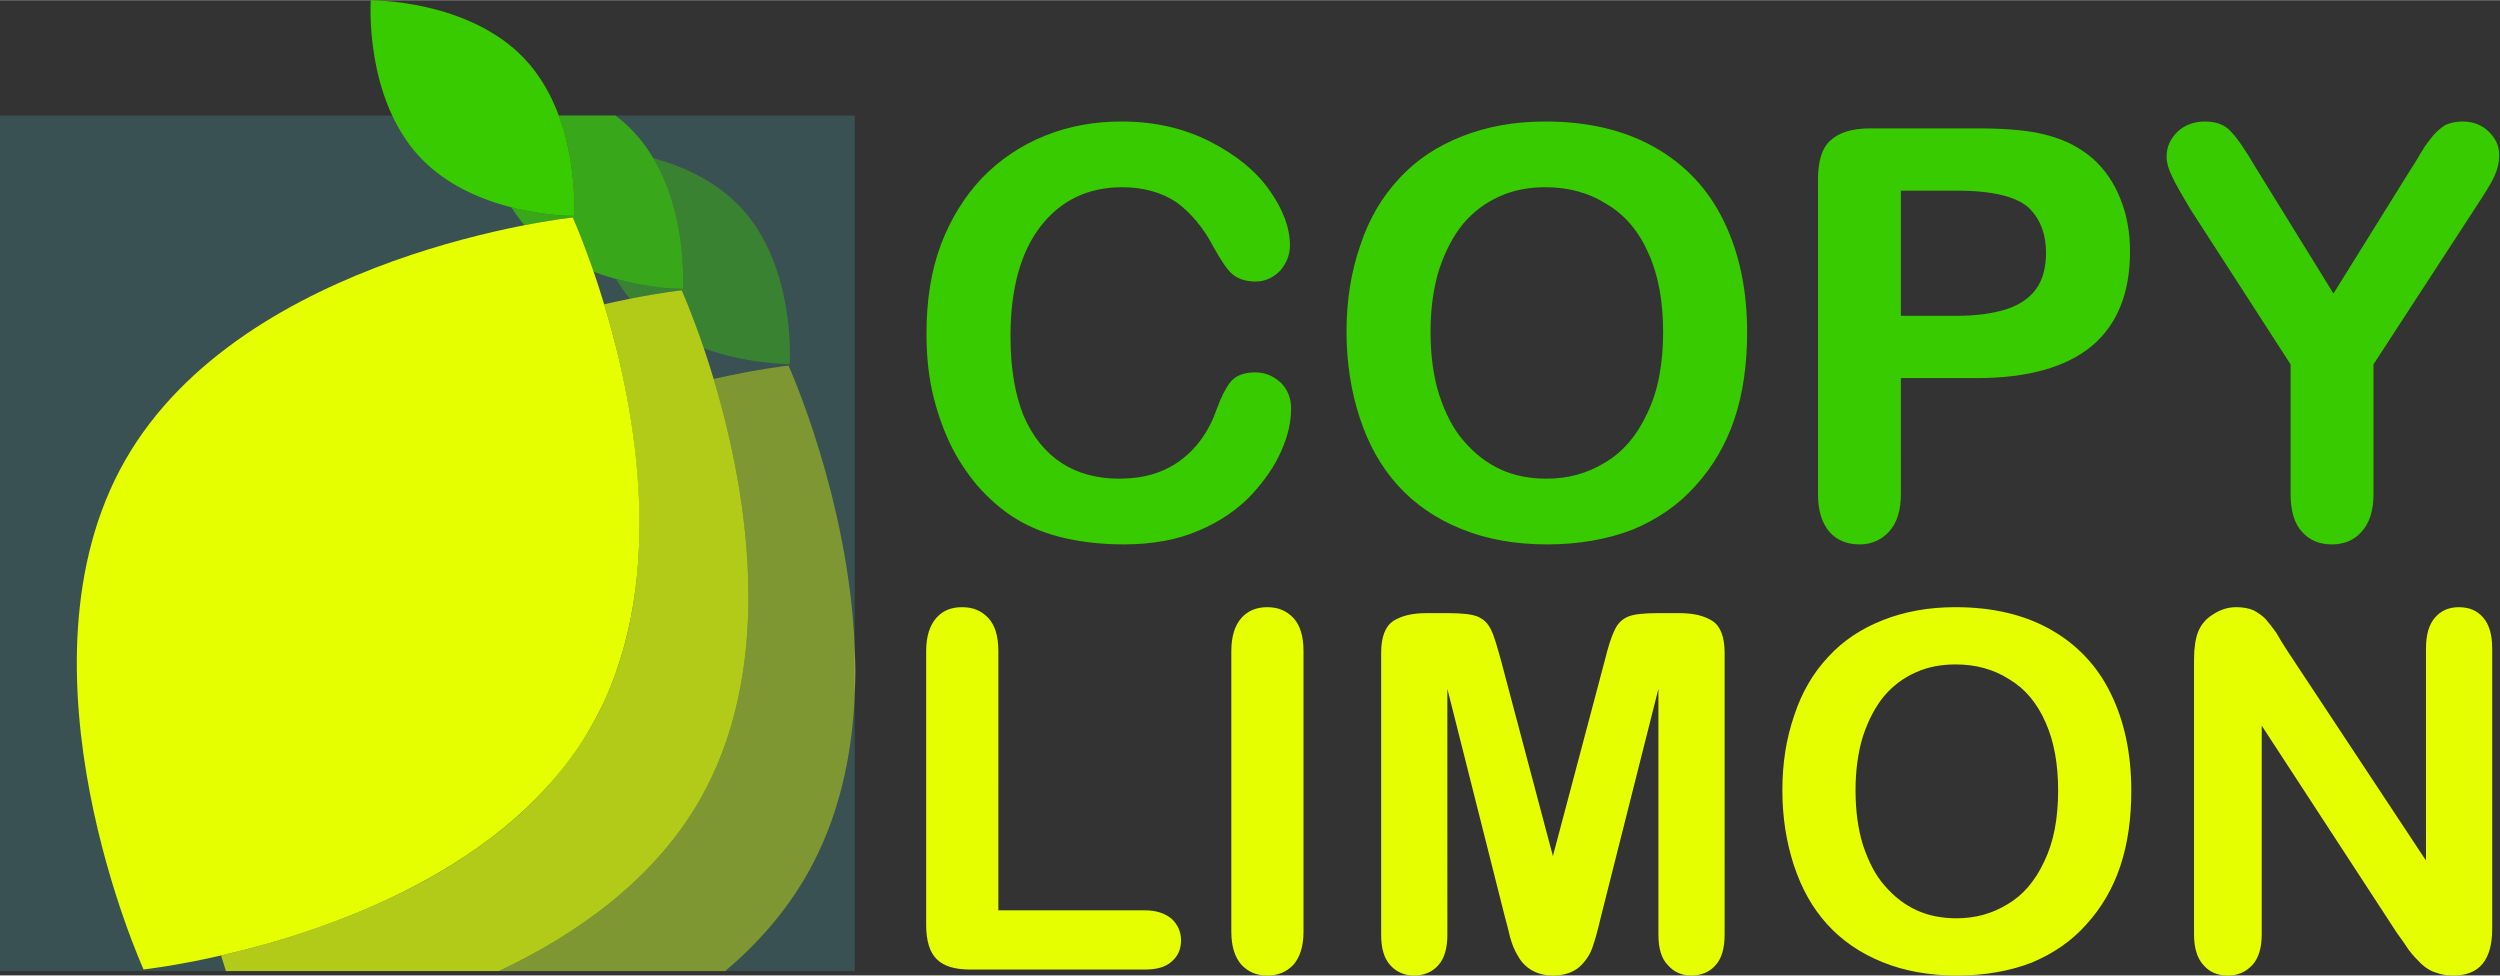
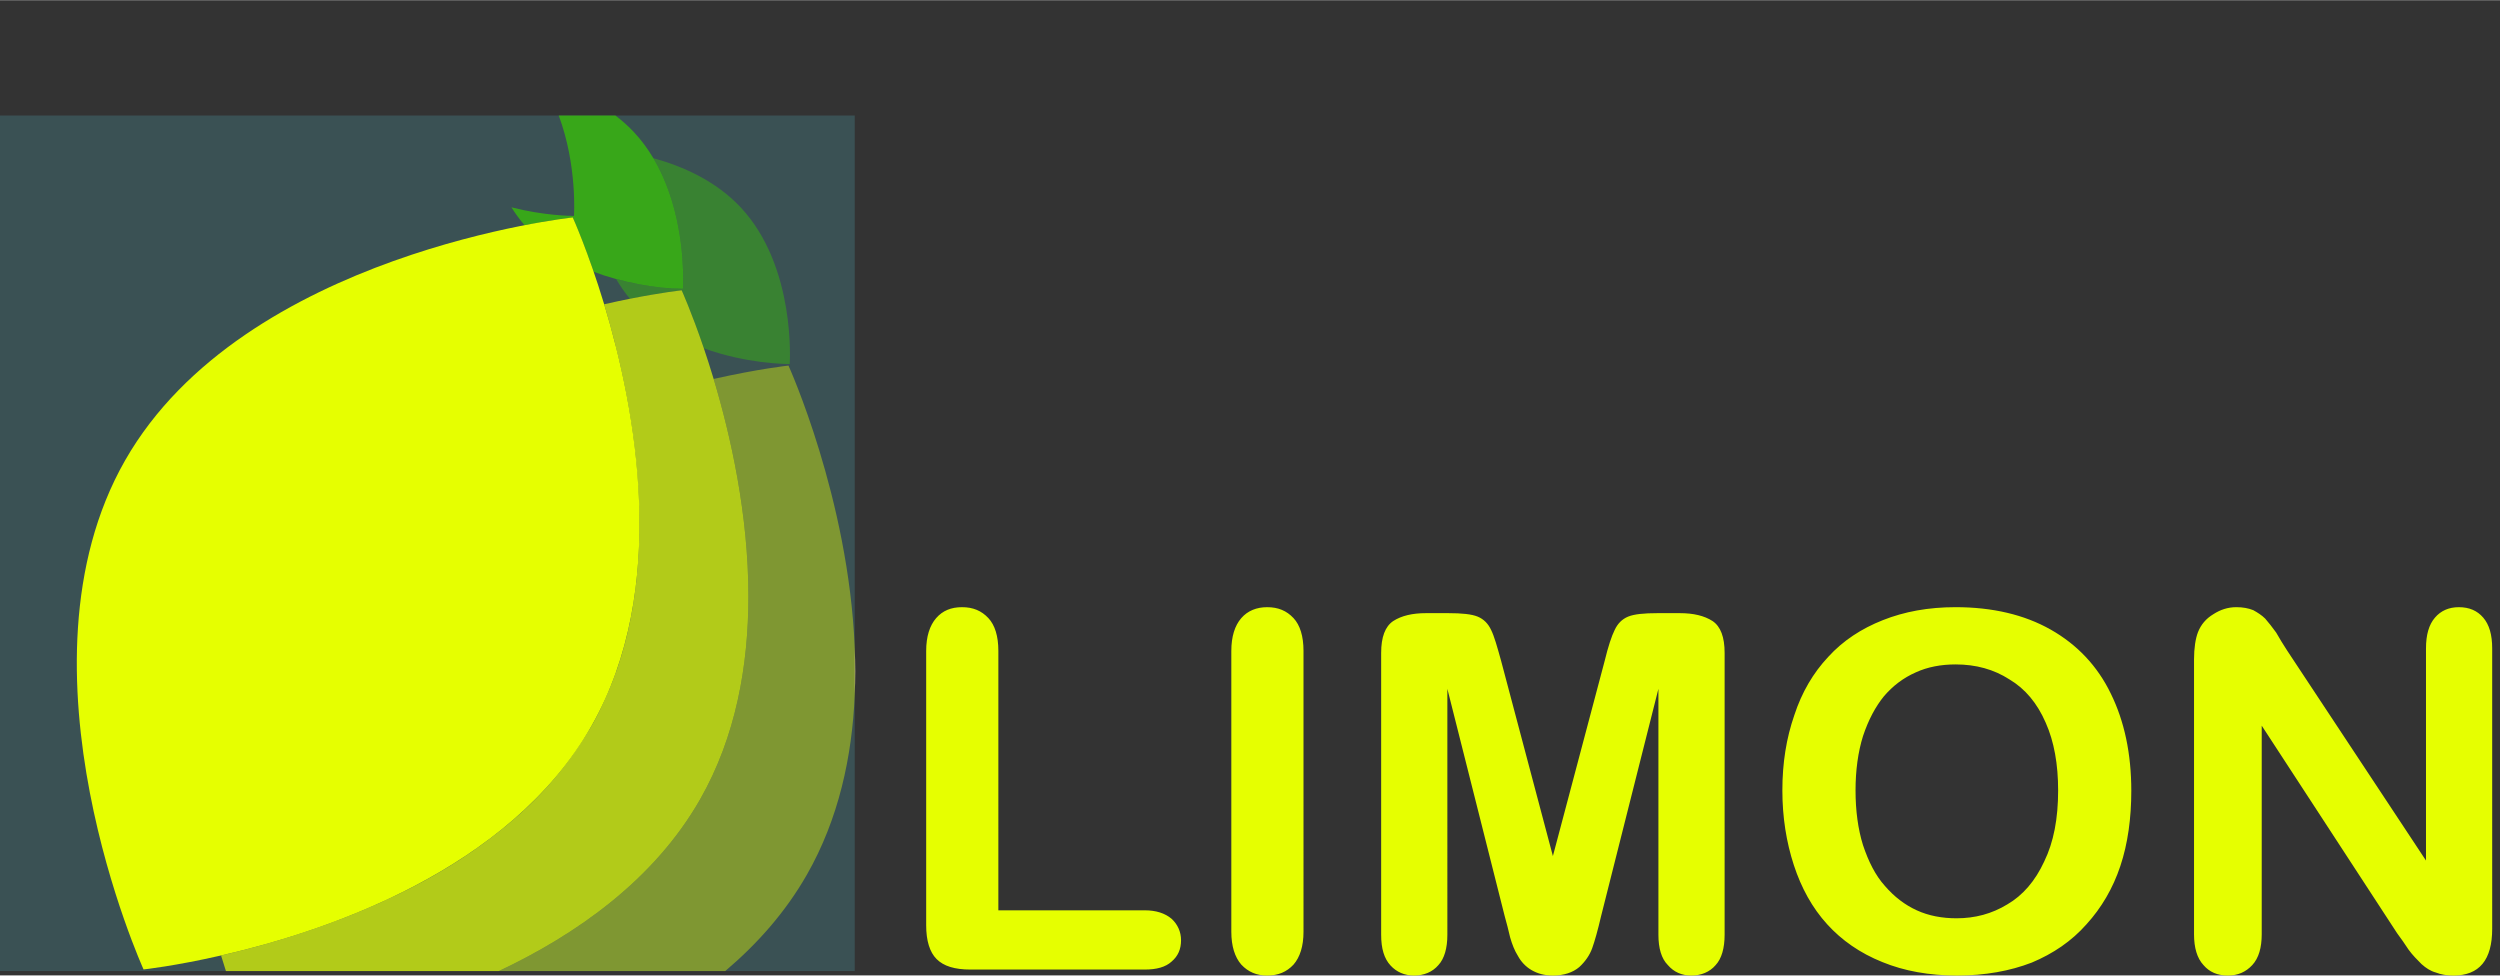
<svg xmlns="http://www.w3.org/2000/svg" xml:space="preserve" width="2824" height="1102" style="shape-rendering:geometricPrecision;text-rendering:geometricPrecision;image-rendering:optimizeQuality;fill-rule:evenodd;clip-rule:evenodd" viewBox="0 0 282400 110160">
  <rect x="0" y="0" width="282400" height="110160" fill="#333333" stroke="none" />
  <defs>
    <style>.fil5,.fil6{fill:#38cc00;fill-rule:nonzero}.fil5{fill:#e6ff00}</style>
  </defs>
  <g id="Слой_x0020_1">
    <path style="fill:#3a5154;fill-rule:nonzero" d="M-91 109670h96641V13030H-91z" />
    <path d="M54312 95468h1-1zm126-91c5-3 8-5 12-8-4 3-8 5-12 8zm36-26c5-3 9-6 14-10-5 4-9 7-14 10zm46-33c8-6 17-12 25-18-8 6-17 12-25 18zm41-29 24-18c-8 6-16 11-24 18zm39-29c9-7 18-13 27-19-9 5-18 13-27 19zm38-28c14-10 26-18 39-28-13 10-26 19-39 28zm44-32c12-9 24-18 36-26-12 9-23 17-36 26zm43-31c12-9 25-18 37-28-12 10-25 19-37 28zm39-29c4681-3439 8865-7668 11881-12861-3016 5192-7200 9422-11881 12861zm11883-12864c9-15 17-28 26-44-8 14-18 30-26 44zm27-46c18-31 34-59 52-90-18 30-34 59-52 90zm58-101c7-11 13-22 20-34-7 11-14 23-20 34zm26-45c8-15 16-29 25-44-9 15-17 30-25 44zm42-73c1-2 3-6 4-9-1 3-3 7-4 9zm18-32c1-2 3-5 4-7-2 3-3 4-4 7zm20-35c1-3 4-7 5-10-2 4-3 7-5 10zm17-30c2-3 3-6 5-10-2 3-3 7-5 10zm20-37c2-3 4-7 6-11-2 4-4 8-6 11zm17-30c2-3 5-8 7-11-3 4-5 7-7 11zm21-37c2-3 5-9 7-12-2 4-5 8-7 12zm16-28c2-4 6-10 8-14-2 4-5 9-8 14zm22-39c2-5 4-8 7-13-2 4-5 9-7 13zm16-29c2-5 5-10 8-14-3 5-5 9-8 14zm19-34c4-6 6-12 10-19-3 6-7 13-10 19zm18-33c3-5 6-11 9-16-3 5-6 11-9 16zm16-28c5-10 9-18 15-28-5 10-10 19-15 28zm22-40c2-5 6-11 9-17-3 6-7 12-9 17zm14-27c7-11 13-23 19-34-6 12-12 23-19 34zm22-39c4-7 7-13 11-20-4 6-7 13-11 20zm15-27c11-21 23-42 34-62-11 20-23 41-34 62zm37-68c12-21 23-42 34-64-11 21-22 43-34 64zm37-68c12-22 23-43 35-66-11 22-23 45-35 66zm36-68c746-1383 1396-2799 1957-4242-561 1443-1211 2859-1957 4242zm1957-4242 9-24-9 24zm9-25c6-15 12-31 18-46-6 16-11 31-18 46zm19-48c3-8 6-14 9-22-3 7-6 15-9 22zm10-26c5-14 12-30 17-44-6 15-11 29-17 44zm18-46c2-7 5-13 8-20-3 6-6 13-8 20zm11-29c8-20 16-42 24-62-8 20-16 42-24 62zm28-73c2-6 4-12 7-17-3 5-5 11-7 17zm16-42c3-7 4-11 6-17-1 5-4 11-6 17zm11-30c3-6 4-11 7-17-3 6-4 11-7 17zm14-37c3-7 5-13 8-21-3 7-5 14-8 21zm14-36c2-5 4-9 6-15-2 6-4 10-6 15zm13-35c3-7 5-12 7-18-2 6-4 12-7 18zm14-37c2-5 3-9 5-14-1 4-4 10-5 14zm12-32c2-6 5-14 7-20-2 7-5 13-7 20zm15-39c1-4 3-9 4-13-1 4-3 8-4 13zm12-34c2-4 3-8 4-11-1 3-3 8-4 11zm15-39c1-3 2-6 3-10-1 3-2 7-3 10zm13-36c0-1 1-4 2-5-1 2-1 3-2 5zm14-38s1-3 1-4c0 2-1 3-1 4zm12-33c1-2 1-3 2-5-1 1-1 3-2 5zm14-38 1-2c0 1-1 1-1 2zm12-34c1-1 1-2 2-3-1 1-1 1-2 3zm27-72v-1 1z" style="fill:#92964b;fill-rule:nonzero" />
    <path d="M89173 41102c-421 0-4892-41-9666-1777-1381-4075-2506-6552-2506-6552s-2252 243-5844 956c-589-708-1104-1456-1561-2225 2693 733 5609 1095 7545 1095 0 0 28-413 28-1128 1-2468-339-8533-3367-13624 3286 899 7019 2536 9827 5516 6340 6724 5577 17739 5577 17739h-33z" style="fill:#38cc00;fill-rule:nonzero;fill-opacity:.4" />
    <path d="M67062 30680c-1315-3829-2364-6139-2364-6139s-2085 224-5446 877c-550-644-1042-1321-1481-2018 3677 940 6691 968 7034 968 21 0 32-1 32-1s391-5656-1720-11337h6400c719 546 1409 1152 2048 1830 874 927 1612 1936 2237 2987 3028 5091 3368 11156 3367 13624 0 715-28 1128-28 1128-2994 0-6998-743-10079-1919z" style="fill:#38cc00;fill-rule:nonzero;fill-opacity:.7" />
-     <path d="M77108 32599h-27 27zm1 0h32s28-413 28-1128c0 715-28 1128-28 1128h-32zm-56 0h-24 24zm-32-1h-6 6zm-30 0h-6 6zm-53 0zm-71-2h-8 8zm-6041-783h-1 1zm-65-15c-19-4-38-9-56-13 18 4 37 9 56 13zm-179-42c-70-17-140-33-210-51 70 18 140 34 210 51zm-230-55c-7-2-14-4-21-5 7 1 14 3 21 5zm-47-12c-13-3-27-7-40-10 13 3 27 7 40 10zm-97-24c-6-1-12-3-17-4 5 1 11 3 17 4zm-24-6-33-9 33 9zm-418-109c-8-2-14-4-21-6 7 2 13 4 21 6zm-98-26c-2-1-5-2-8-2 3 0 6 1 8 2zm-72-20z" style="fill:#50a03f;fill-rule:nonzero" />
    <path class="fil5" d="M68247 34351c-1808-5976-3549-9810-3549-9810s-37179 3991-50569 27449c-13386 23457 2088 57498 2088 57498s3508-377 8753-1578c11838-2709 32535-9616 41813-25870 8897-15588 5048-35848 1464-47689z" />
-     <path class="fil6" d="M61253 9215c-571-906-1229-1778-1992-2587C52924-96 41883 16 41883 16s-762 11014 5576 17739c2948 3128 6913 4776 10312 5645 3908 999 7066 967 7066 967s590-8524-3584-15152zM144680 43207c-840-775-1808-1162-2905-1162-1292 0-2260 387-2841 1162-581 774-1033 1743-1485 2969-903 2582-2323 4519-4196 5875-1872 1355-4131 2001-6842 2001-2453 0-4648-581-6456-1743-1872-1227-3292-2970-4325-5358-968-2389-1485-5358-1485-8973 0-5423 1162-9554 3422-12459 2259-2905 5358-4390 9166-4390 2454 0 4455 581 6133 1678 1614 1162 3099 2905 4261 5165 774 1355 1420 2388 2001 2905 645 581 1549 903 2711 903 1098 0 2001-451 2776-1226 710-839 1097-1808 1097-2840 0-2002-774-4067-2324-6262-1549-2195-3808-4003-6713-5487-2905-1485-6262-2260-10006-2260-3034 0-5939 517-8650 1614-2712 1097-5100 2711-7101 4777-2002 2130-3551 4648-4648 7553-1098 2970-1614 6262-1614 10006 0 2324 194 4454 645 6520 452 2001 1098 3938 1937 5745 839 1808 1937 3422 3099 4842 1420 1614 2905 2905 4518 3873 1614 968 3422 1678 5423 2130s4196 710 6649 710c3228 0 6068-516 8457-1549 2453-1033 4389-2388 5939-4002 1549-1679 2711-3357 3421-5035 775-1743 1098-3293 1098-4777 0-1162-388-2131-1162-2905zm20463-27823c-2776 1097-5164 2646-7101 4777-1936 2065-3421 4583-4389 7553-1033 2969-1550 6197-1550 9747 0 3486 517 6714 1485 9683 968 2970 2389 5552 4325 7682 1872 2066 4261 3745 7166 4907 2840 1162 6068 1742 9683 1742s6843-580 9683-1678c2776-1162 5164-2776 7101-4971 1937-2130 3422-4647 4390-7552s1420-6198 1420-9748c0-4842-904-9038-2647-12588-1743-3615-4389-6391-7811-8328-3421-1936-7553-2905-12330-2905-3550 0-6649 581-9425 1679zm20916 31308c-1162 2518-2776 4390-4777 5552-2001 1227-4196 1808-6585 1808-1872 0-3615-323-5164-1033s-2905-1743-4131-3163c-1227-1356-2131-3164-2841-5294-645-2065-968-4454-968-7101 0-2582 323-4970 968-7036 710-2131 1614-3809 2711-5165 1162-1355 2518-2388 4132-3098 1549-710 3292-1033 5164-1033 2647 0 4971 646 6972 1937 2066 1226 3615 3098 4713 5616 1097 2453 1613 5422 1613 8779 0 3680-581 6714-1807 9231zm50223-7617c2905-2453 4325-6004 4325-10716 0-2195-387-4196-1097-5939-710-1807-1743-3292-3099-4519-1420-1226-3034-2065-4906-2582-1936-581-4648-839-8198-839h-12007c-2066 0-3551 452-4519 1356-968 839-1420 2323-1420 4389v35634c0 1808 452 3228 1291 4196 839 969 2001 1420 3421 1420 1356 0 2453-516 3293-1420 903-968 1355-2388 1355-4260V42690h8586c5745 0 10070-1226 12975-3615zm-6972-15493c1227 1291 1808 2905 1808 4971 0 1678-387 3098-1162 4131s-1937 1808-3421 2260c-1485 452-3293 710-5488 710h-6326V21516h6326c4132 0 6908 710 8263 2066zm30728 36473c839 969 2002 1420 3357 1420 1356 0 2518-451 3357-1420 904-968 1356-2388 1356-4260V41141l11555-17753c968-1484 1678-2582 2066-3421 387-839 581-1614 581-2453 0-1033-388-1872-1162-2647-775-774-1808-1162-2970-1162-710 0-1356 129-1937 388-516 322-968 710-1420 1226-387 517-839 1033-1162 1614-387 581-774 1356-1355 2195l-8715 14008-8651-14008c-1291-2195-2259-3615-2969-4325-646-710-1614-1098-2905-1098-1227 0-2259 388-3099 1162-774 775-1226 1679-1226 2776 0 646 193 1420 645 2324 388 839 1098 2066 2066 3680l11297 17494v14654c0 1936 452 3357 1291 4260z" />
    <path class="fil5" d="M111651 69804c-787-843-1743-1237-2980-1237s-2193 394-2924 1237c-731 844-1125 2081-1125 3711v30982c0 1743 394 3037 1181 3824s2024 1181 3824 1181h19680c1349 0 2361-282 3036-900 731-619 1069-1406 1069-2418 0-956-394-1799-1069-2418-731-618-1743-956-3036-956h-16532V73515c0-1687-393-2924-1124-3711zm28564 39135c787 844 1743 1237 2924 1237 1237 0 2193-393 2980-1237 731-843 1125-2080 1125-3711V73515c0-1687-394-2924-1125-3711-787-843-1743-1237-2980-1237-1181 0-2193 394-2924 1237-731 844-1124 2081-1124 3711v31713c0 1631 393 2868 1124 3711zm30364-3092c225 787 506 1518 899 2136 338 619 844 1181 1519 1575 674 394 1462 618 2417 618 1237 0 2250-337 2981-956 674-618 1180-1349 1462-2136 281-787 618-1968 1012-3655l6466-25640v27777c0 1518 337 2699 1068 3430 675 787 1575 1180 2643 1180 1125 0 2081-393 2755-1180 675-731 1012-1912 1012-3430V73740c0-1799-449-2980-1349-3598-956-619-2193-900-3711-900h-2531c-1518 0-2642 112-3317 394-675 281-1181 787-1518 1518-338 674-731 1855-1125 3486l-5848 22042-5847-22042c-450-1631-788-2812-1125-3486-337-731-843-1237-1518-1518-675-282-1799-394-3318-394h-2530c-1518 0-2755 281-3711 900-900 618-1350 1799-1350 3598v31826c0 1574 338 2699 1069 3486 675 731 1574 1124 2643 1124 1124 0 2080-393 2755-1180 675-731 1012-1912 1012-3430V77789l6466 25640c225 843 450 1631 619 2418zm42115-35818c-2418 956-4498 2306-6185 4161-1687 1799-2980 3992-3824 6579-899 2586-1349 5398-1349 8490 0 3037 450 5848 1293 8435 844 2586 2081 4835 3768 6691 1630 1799 3711 3261 6241 4273 2474 1012 5285 1518 8434 1518s5960-506 8435-1461c2417-1013 4498-2418 6185-4330 1687-1856 2980-4049 3823-6579 844-2530 1237-5398 1237-8490 0-4218-787-7872-2305-10965-1518-3149-3824-5567-6804-7254-2980-1686-6579-2530-10739-2530-3093 0-5792 506-8210 1462zm18218 27271c-1012 2193-2418 3824-4161 4836-1743 1068-3655 1574-5735 1574-1631 0-3149-281-4498-900-1350-618-2531-1518-3599-2755-1068-1181-1856-2755-2474-4610-562-1800-843-3880-843-6186 0-2249 281-4329 843-6129 618-1855 1406-3317 2362-4498 1012-1181 2192-2080 3598-2699 1350-618 2868-899 4499-899 2305 0 4329 562 6072 1686 1800 1069 3149 2699 4105 4892 956 2137 1406 4723 1406 7647 0 3205-506 5848-1575 8041zm26203-25865c-450-619-844-1125-1237-1575-394-393-844-674-1350-956-562-224-1180-337-1911-337-956 0-1800 281-2587 787-843 506-1406 1181-1743 2025-281 731-450 1799-450 3092v31038c0 1519 338 2699 1068 3487 675 787 1575 1180 2756 1180 1124 0 2024-393 2755-1180 731-788 1068-1968 1068-3487V81950l15294 23447c450 619 900 1237 1294 1856 450 618 956 1124 1462 1630 506 450 1012 787 1630 956 563 225 1237 337 1968 337 2924 0 4386-1743 4386-5285V73234c0-1574-337-2699-1012-3486s-1574-1181-2755-1181c-1125 0-2024 394-2699 1181s-1012 1912-1012 3486v23954l-15688-23729c-450-675-843-1349-1237-2024z" />
    <path d="M96550 78497v-5345c72 1765 76 3552 0 5345z" style="fill:#f4f0a7;fill-rule:nonzero" />
    <path d="M81923 109670H56354c8784-4143 17544-10308 22733-19399 4043-7083 5453-15131 5453-22916 0-9248-1991-18125-3927-24568 5079-1147 8453-1511 8453-1511s6799 14960 7484 31876v5345c-295 6948-1811 13993-5399 20279-2418 4237-5616 7836-9228 10894z" style="fill:#e6ff00;fill-rule:nonzero;fill-opacity:.4" />
    <path d="M56354 109670H25521c-182-564-366-1149-551-1760 7775-1779 19876-5528 29480-12541 5123-3740 8811-7509 12197-13093 1112-1833 2204-4444 2550-5331 5642-14469 2246-32036-950-42594 1044-239 2017-444 2910-622 3592-713 5844-956 5844-956s1125 2477 2506 6552c356 1053 730 2210 1106 3462 1936 6443 3927 15320 3927 24568 0 7785-1410 15833-5453 22916-5189 9091-13949 15256-22733 19399z" style="fill:#e6ff00;fill-rule:nonzero;fill-opacity:.7" />
    <path d="M24970 107910c2734-627 5941-1476 9371-2613 6423-2129 13627-5267 19971-9829-9731 6998-21487 10644-29342 12442zm29343-12442c42-31 84-60 125-91-41 30-84 61-125 91zm137-99c8-6 17-12 24-18l-24 18zm38-28c11-7 21-15 32-23-10 8-21 16-32 23zm57-41c5-4 11-8 16-11-6 3-11 7-16 11zm40-29c5-4 10-8 15-11-5 3-10 7-15 11zm42-30c4-3 7-6 11-9-3 3-8 6-11 9zm50-37c1-1 4-3 5-4-2 1-3 3-5 4zm41-30c2-2 4-3 7-5-3 1-5 3-7 5zm44-33c1 0 1-1 2-1-1 1-1 1-2 1zm11883-12862c1-1 1-1 2-3l-2 3zm28-47c0-1 0-1 1-2l-1 2zm53-92c1-3 4-7 6-11-2 4-5 8-6 11zm26-45c2-4 3-7 6-11-2 3-5 8-6 11zm31-55c5-9 11-19 17-29-6 10-12 20-17 29zm21-38c5-8 10-16 14-23-5 8-8 15-14 23zm18-30c5-9 10-19 16-28-6 9-11 19-16 28zm21-38c4-6 8-13 12-20-4 7-8 14-12 20zm17-30c5-9 10-17 15-27l-15 27zm21-38c4-6 8-12 11-19-3 7-7 13-11 19zm18-30c4-8 9-17 14-26-5 10-9 16-14 26zm21-38c3-6 6-11 9-16-3 5-6 10-9 16zm17-30c5-9 9-16 14-25-5 9-9 16-14 25zm21-38c3-6 6-10 9-16-2 4-6 11-9 16zm17-30c3-6 7-14 11-20-4 7-7 13-11 20zm21-39c3-5 5-9 8-14-2 4-6 10-8 14zm17-30c2-4 4-8 7-12-3 4-5 8-7 12zm22-40c2-4 4-7 7-12-2 4-5 9-7 12zm16-29c2-3 4-6 5-10-1 3-3 7-5 10zm24-44c1-2 2-4 3-5-1 2-1 3-3 5zm14-25c1-2 3-5 4-7-1 2-3 4-4 7zm38-69 3-6-3 6zm37-70c1-1 2-2 3-4-1 2-1 2-3 4zm38-70c1 0 1-1 1-2l-1 2zm1958-4244zm9-24v-1 1zm18-47c1-1 1-1 1-2 0 1 0 1-1 2zm10-24c0-2 1-3 1-4 0 1-1 2-1 4zm18-48c1-1 1-1 1-2 0 1 0 1-1 2zm9-22 3-9-3 9zm27-71c1-4 3-8 4-11-1 4-3 7-4 11zm11-28c3-9 6-17 9-25-3 8-6 16-9 25zm15-42c2-4 4-9 5-13-1 4-3 9-5 13zm12-30c2-7 5-13 7-20-2 6-5 14-7 20zm15-41c2-5 4-9 6-15-2 6-4 10-6 15zm12-30c2-6 5-14 7-20-2 7-5 13-7 20zm14-38c2-7 4-12 7-19-2 6-5 13-7 19zm12-33c2-6 5-12 7-18-2 6-5 12-7 18zm14-38c3-6 5-13 8-19-3 7-5 12-8 19zm12-32c3-8 6-14 8-21-2 6-5 14-8 21zm12-32c4-9 7-19 11-28-4 10-7 18-11 28zm14-38c3-8 7-18 10-26-3 9-6 18-10 26zm12-31c4-11 7-21 12-33-5 12-8 22-12 33zm13-37c4-11 7-19 11-29-4 10-7 19-11 29zm13-34 12-33-12 33zm13-35c4-11 8-21 11-32-4 11-7 20-11 32zm13-35c8-23 16-46 25-69-9 23-17 45-25 69zm25-70c3656-10081 3157-21308 1458-30712-749-4144-1731-7935-2694-11117 3149 10403 6503 27306 1236 41829z" style="fill:#e5df04;fill-rule:nonzero" />
  </g>
</svg>